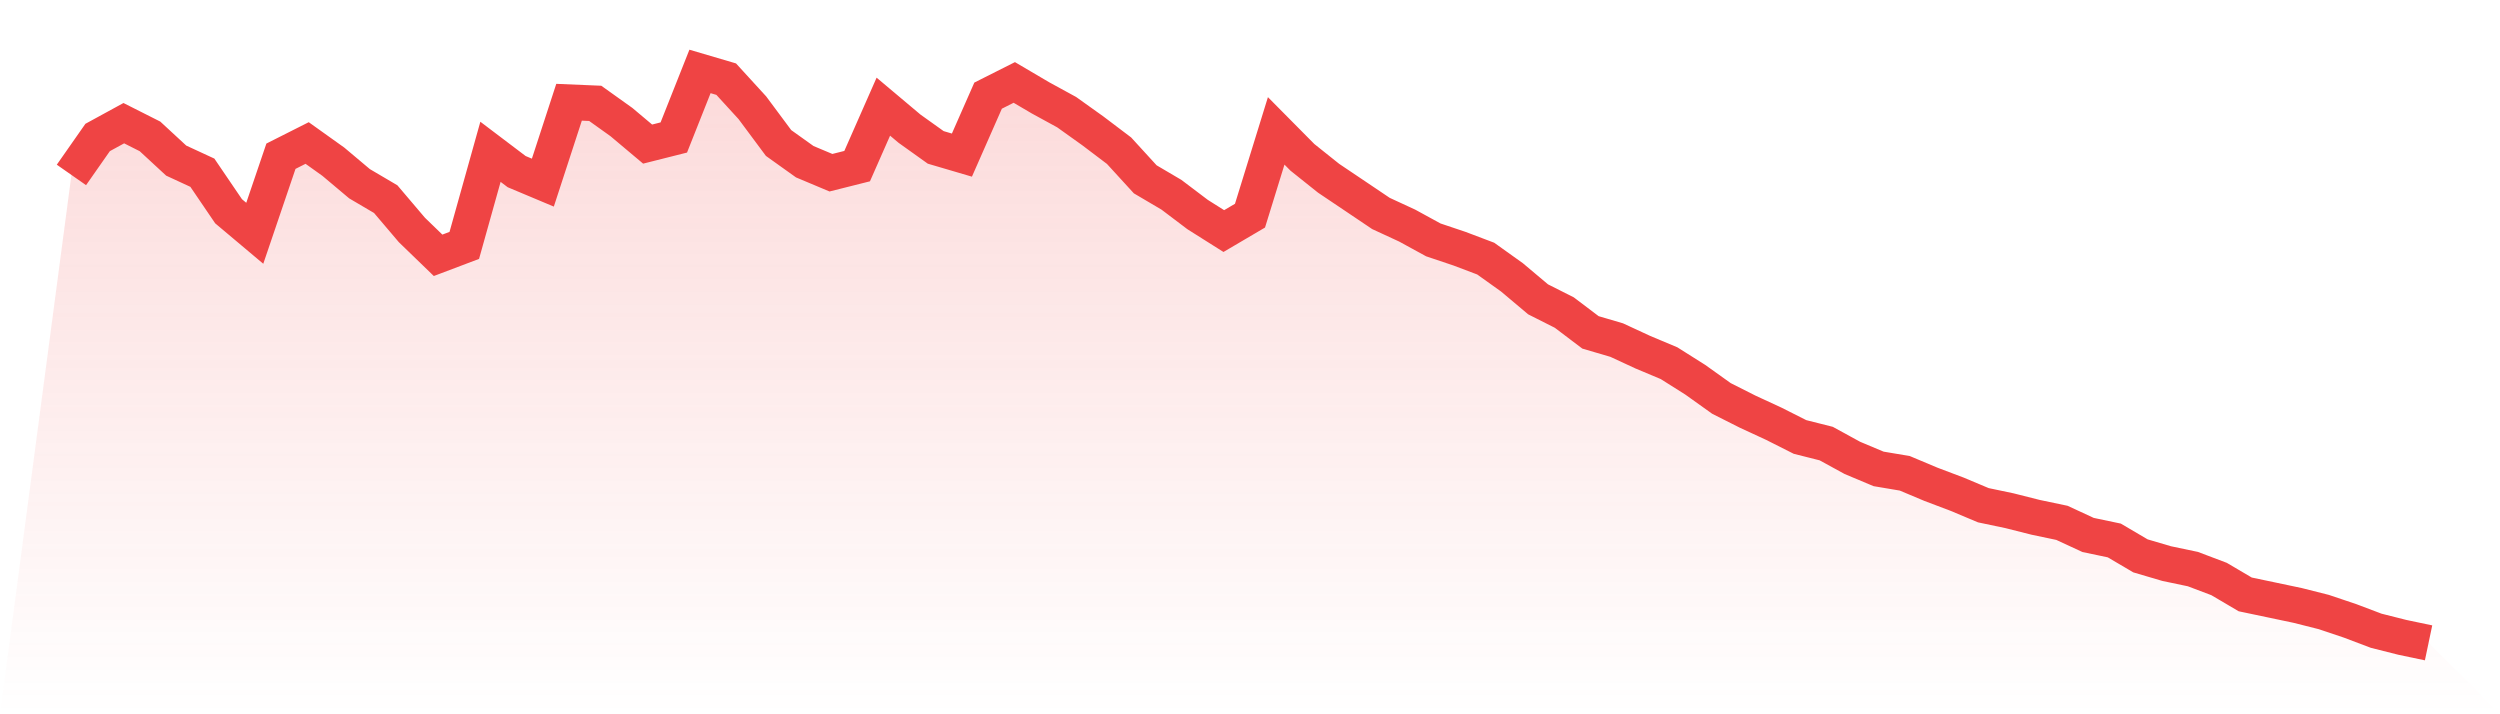
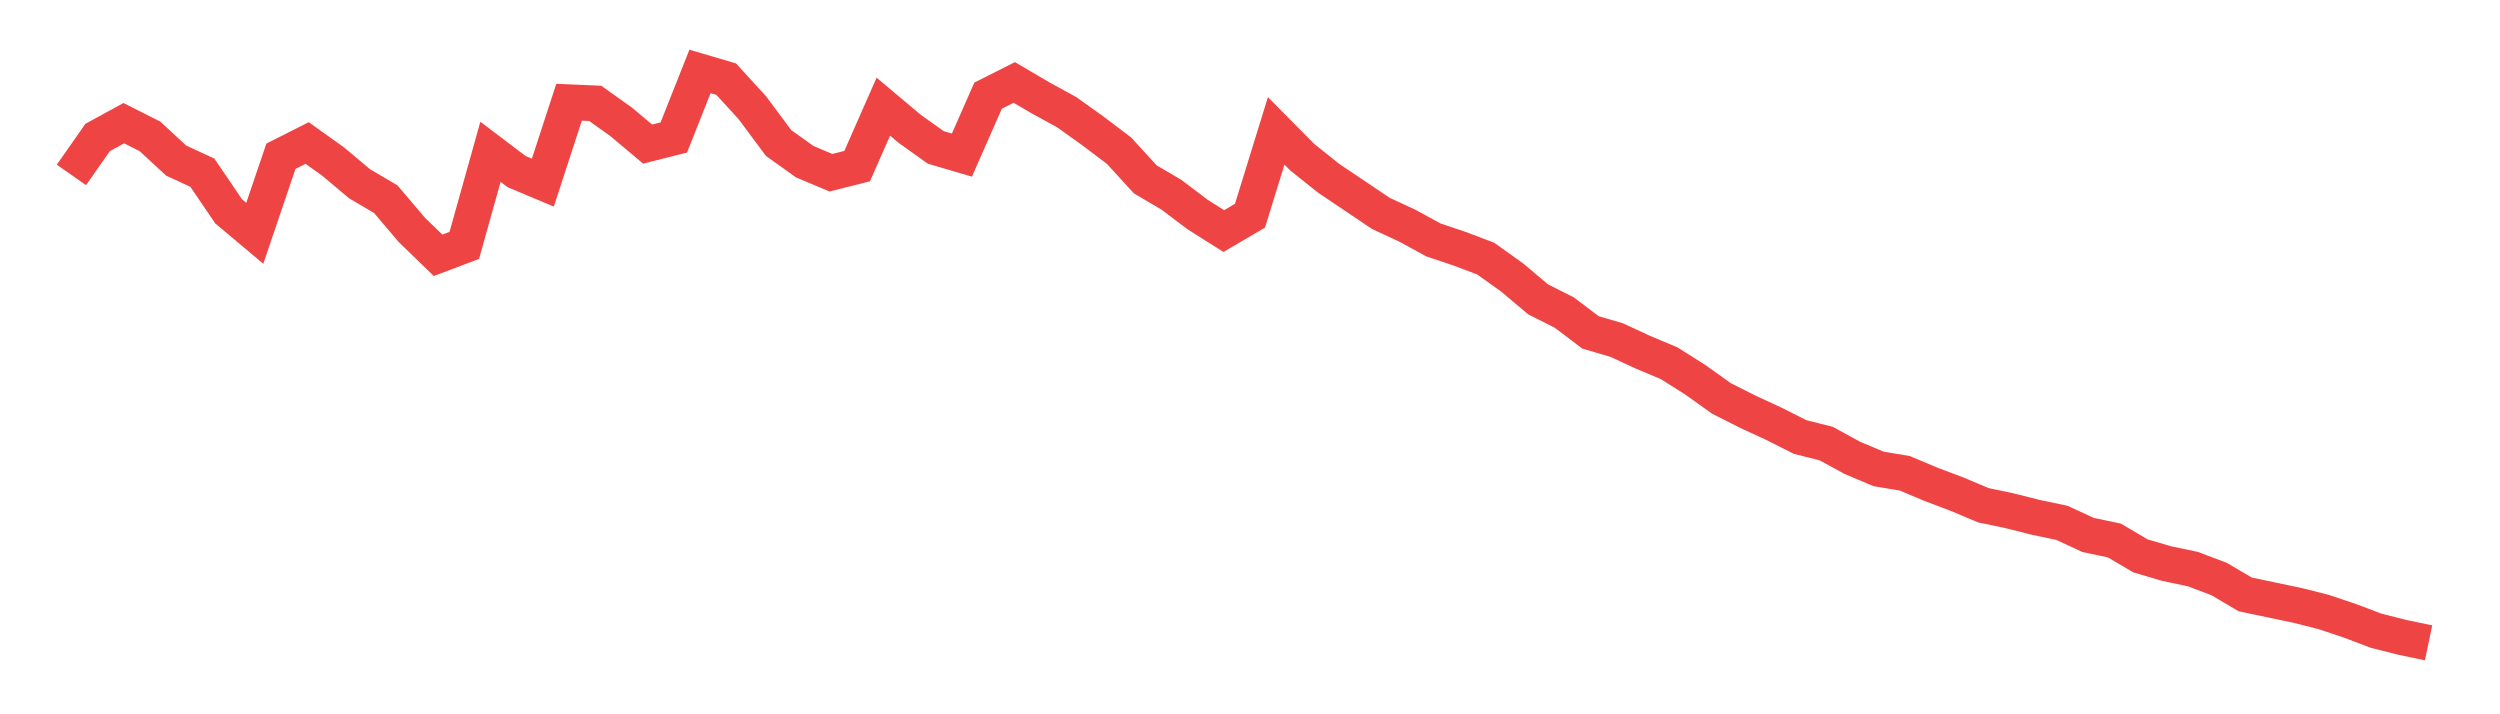
<svg xmlns="http://www.w3.org/2000/svg" viewBox="0 0 140 40">
  <defs>
    <linearGradient id="gradient" x1="0" x2="0" y1="0" y2="1">
      <stop offset="0%" stop-color="#ef4444" stop-opacity="0.2" />
      <stop offset="100%" stop-color="#ef4444" stop-opacity="0" />
    </linearGradient>
  </defs>
-   <path d="M4,9.796 L4,9.796 L5.467,7.699 L6.933,6.898 L8.4,7.638 L9.867,8.994 L11.333,9.672 L12.8,11.83 L14.267,13.064 L15.733,8.748 L17.2,8.008 L18.667,9.056 L20.133,10.289 L21.6,11.152 L23.067,12.879 L24.533,14.297 L26,13.742 L27.467,8.501 L28.933,9.611 L30.4,10.227 L31.867,5.726 L33.333,5.788 L34.8,6.836 L36.267,8.069 L37.733,7.699 L39.2,4 L40.667,4.432 L42.133,6.035 L43.6,8.008 L45.067,9.056 L46.533,9.672 L48,9.303 L49.467,5.973 L50.933,7.206 L52.4,8.254 L53.867,8.686 L55.333,5.356 L56.8,4.617 L58.267,5.48 L59.733,6.281 L61.2,7.329 L62.667,8.439 L64.133,10.042 L65.6,10.906 L67.067,12.015 L68.533,12.94 L70,12.077 L71.467,7.329 L72.933,8.809 L74.4,9.981 L75.867,10.967 L77.333,11.954 L78.8,12.632 L80.267,13.434 L81.733,13.927 L83.2,14.482 L84.667,15.53 L86.133,16.763 L87.6,17.503 L89.067,18.613 L90.533,19.044 L92,19.723 L93.467,20.339 L94.933,21.264 L96.4,22.312 L97.867,23.052 L99.333,23.73 L100.8,24.47 L102.267,24.84 L103.733,25.642 L105.2,26.258 L106.667,26.505 L108.133,27.121 L109.6,27.676 L111.067,28.293 L112.533,28.601 L114,28.971 L115.467,29.279 L116.933,29.958 L118.4,30.266 L119.867,31.129 L121.333,31.561 L122.8,31.869 L124.267,32.424 L125.733,33.287 L127.2,33.595 L128.667,33.904 L130.133,34.274 L131.6,34.767 L133.067,35.322 L134.533,35.692 L136,36 L140,40 L0,40 z" fill="url(#gradient)" />
  <path d="M4,9.796 L4,9.796 L5.467,7.699 L6.933,6.898 L8.4,7.638 L9.867,8.994 L11.333,9.672 L12.8,11.83 L14.267,13.064 L15.733,8.748 L17.2,8.008 L18.667,9.056 L20.133,10.289 L21.6,11.152 L23.067,12.879 L24.533,14.297 L26,13.742 L27.467,8.501 L28.933,9.611 L30.4,10.227 L31.867,5.726 L33.333,5.788 L34.8,6.836 L36.267,8.069 L37.733,7.699 L39.2,4 L40.667,4.432 L42.133,6.035 L43.6,8.008 L45.067,9.056 L46.533,9.672 L48,9.303 L49.467,5.973 L50.933,7.206 L52.4,8.254 L53.867,8.686 L55.333,5.356 L56.8,4.617 L58.267,5.48 L59.733,6.281 L61.2,7.329 L62.667,8.439 L64.133,10.042 L65.6,10.906 L67.067,12.015 L68.533,12.94 L70,12.077 L71.467,7.329 L72.933,8.809 L74.4,9.981 L75.867,10.967 L77.333,11.954 L78.8,12.632 L80.267,13.434 L81.733,13.927 L83.2,14.482 L84.667,15.53 L86.133,16.763 L87.6,17.503 L89.067,18.613 L90.533,19.044 L92,19.723 L93.467,20.339 L94.933,21.264 L96.4,22.312 L97.867,23.052 L99.333,23.73 L100.8,24.47 L102.267,24.84 L103.733,25.642 L105.2,26.258 L106.667,26.505 L108.133,27.121 L109.6,27.676 L111.067,28.293 L112.533,28.601 L114,28.971 L115.467,29.279 L116.933,29.958 L118.4,30.266 L119.867,31.129 L121.333,31.561 L122.8,31.869 L124.267,32.424 L125.733,33.287 L127.2,33.595 L128.667,33.904 L130.133,34.274 L131.6,34.767 L133.067,35.322 L134.533,35.692 L136,36" fill="none" stroke="#ef4444" stroke-width="2" />
</svg>